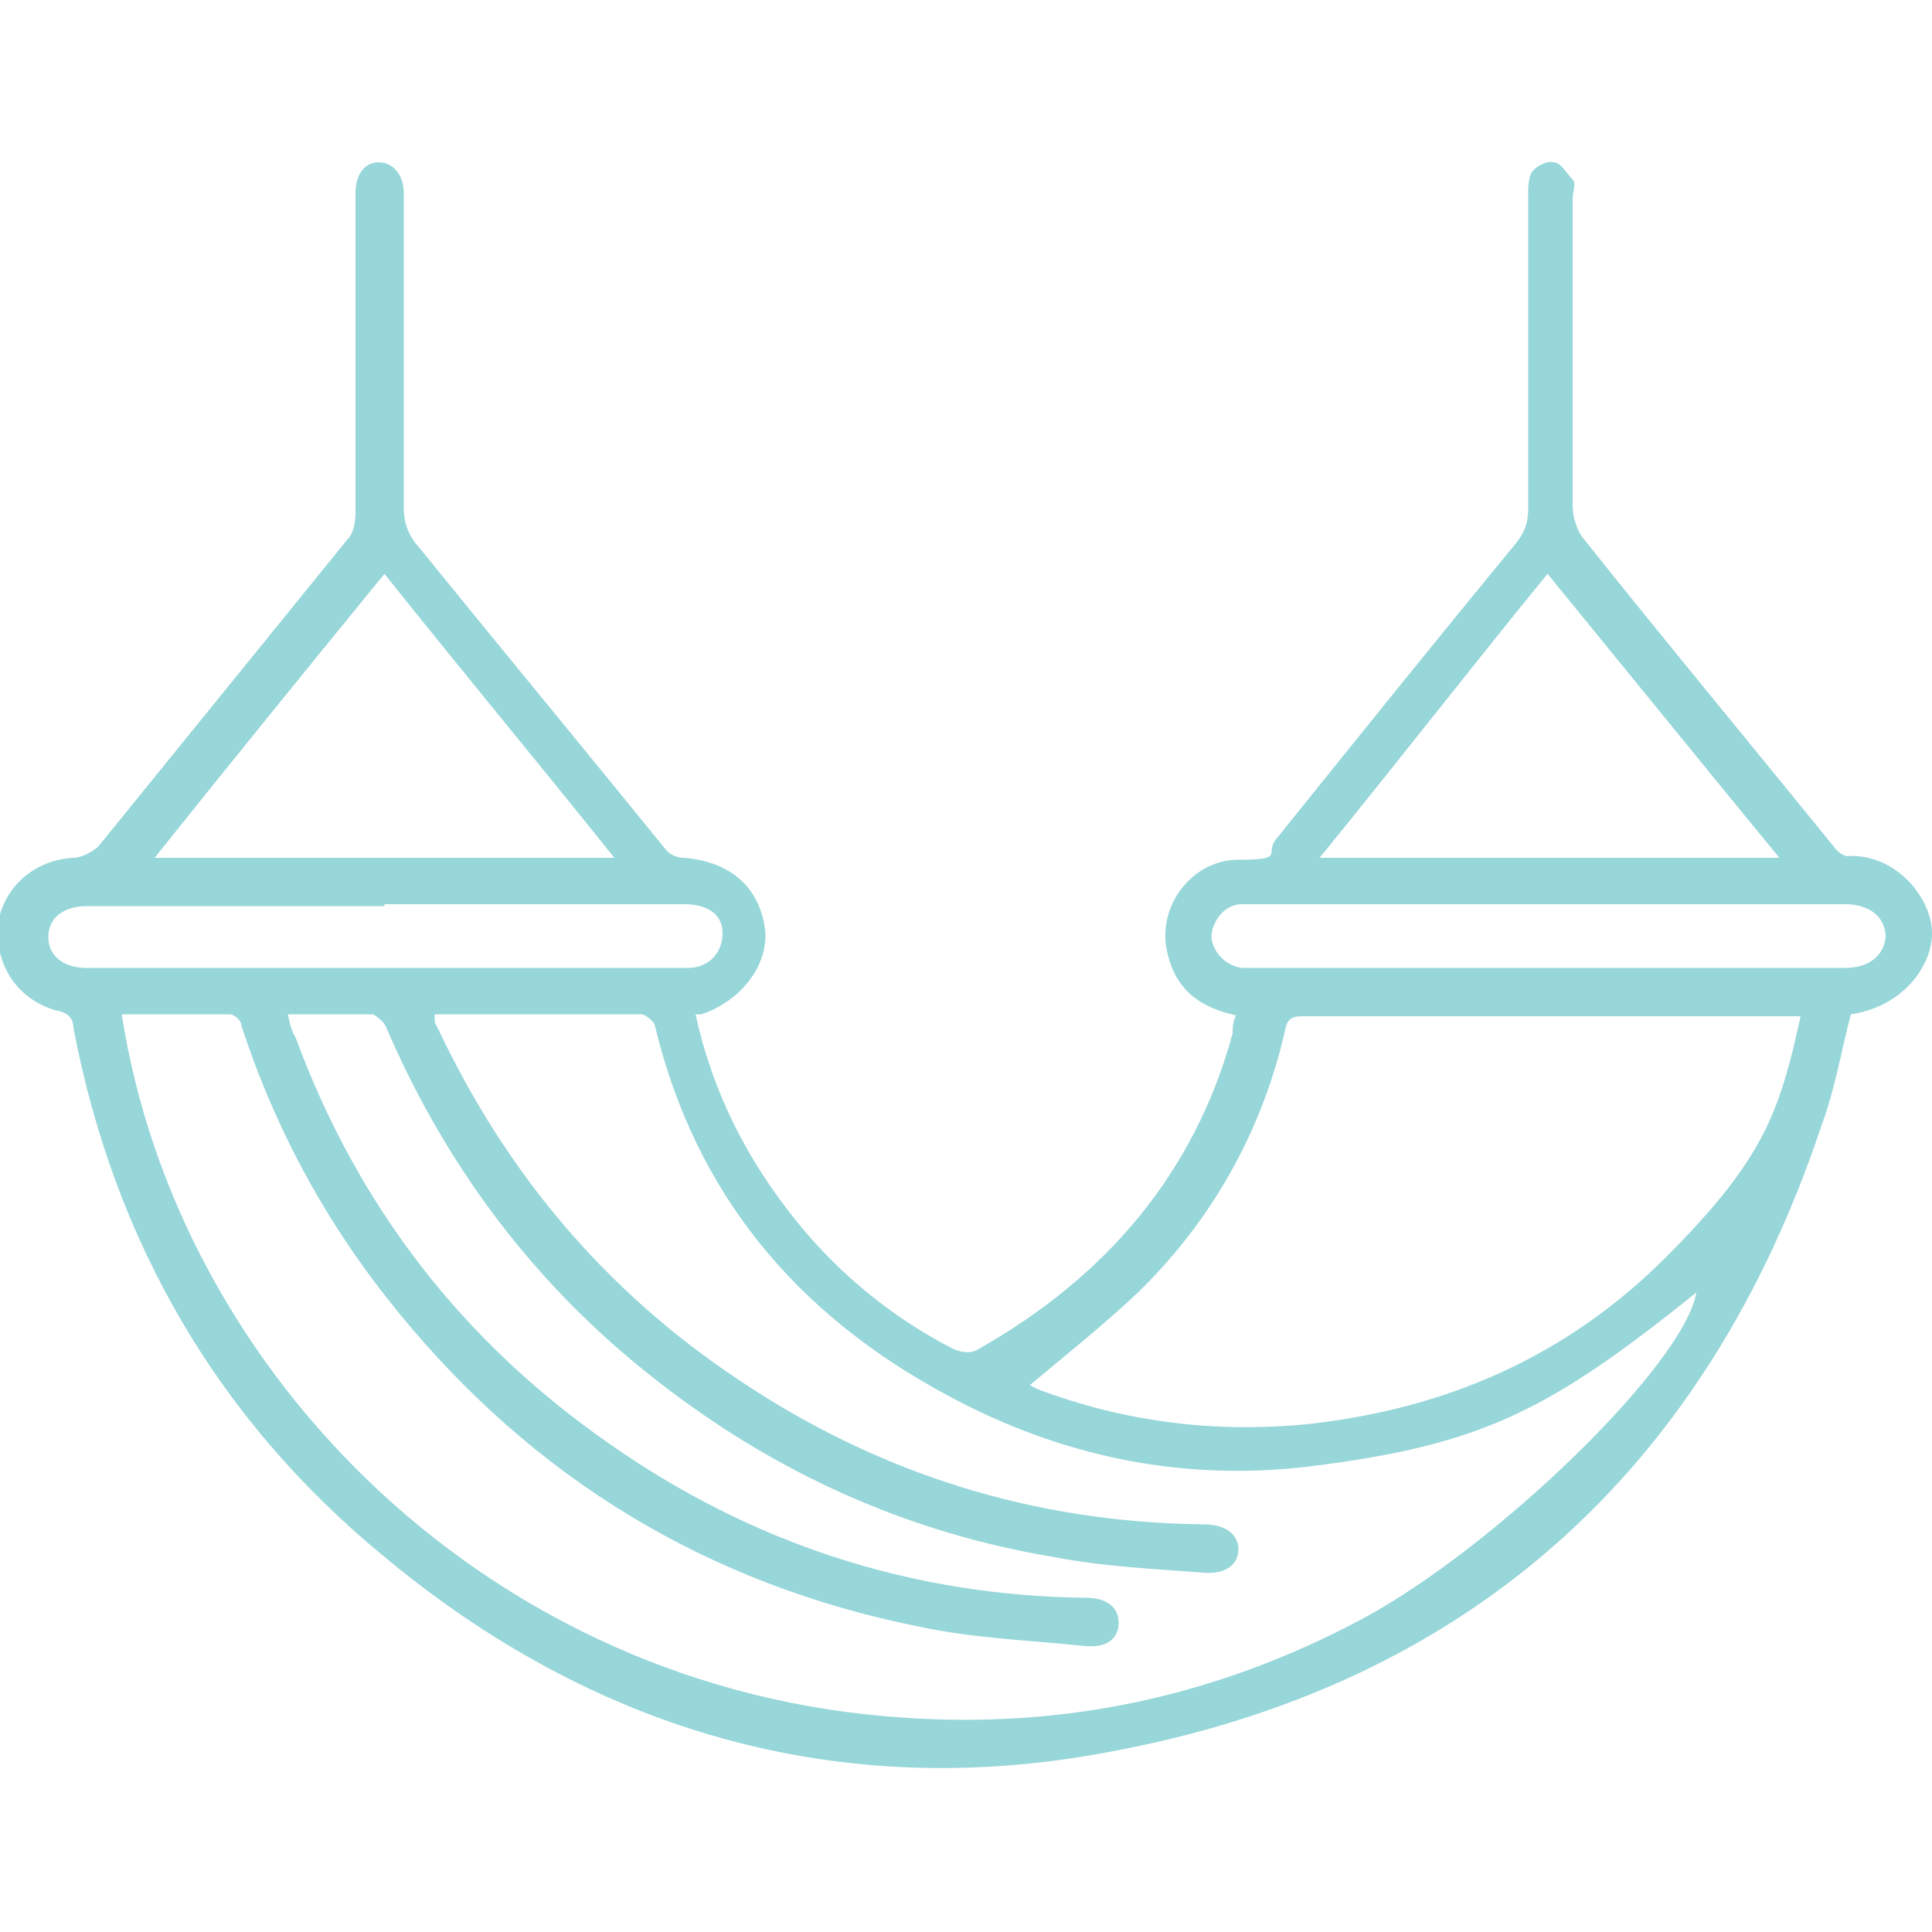
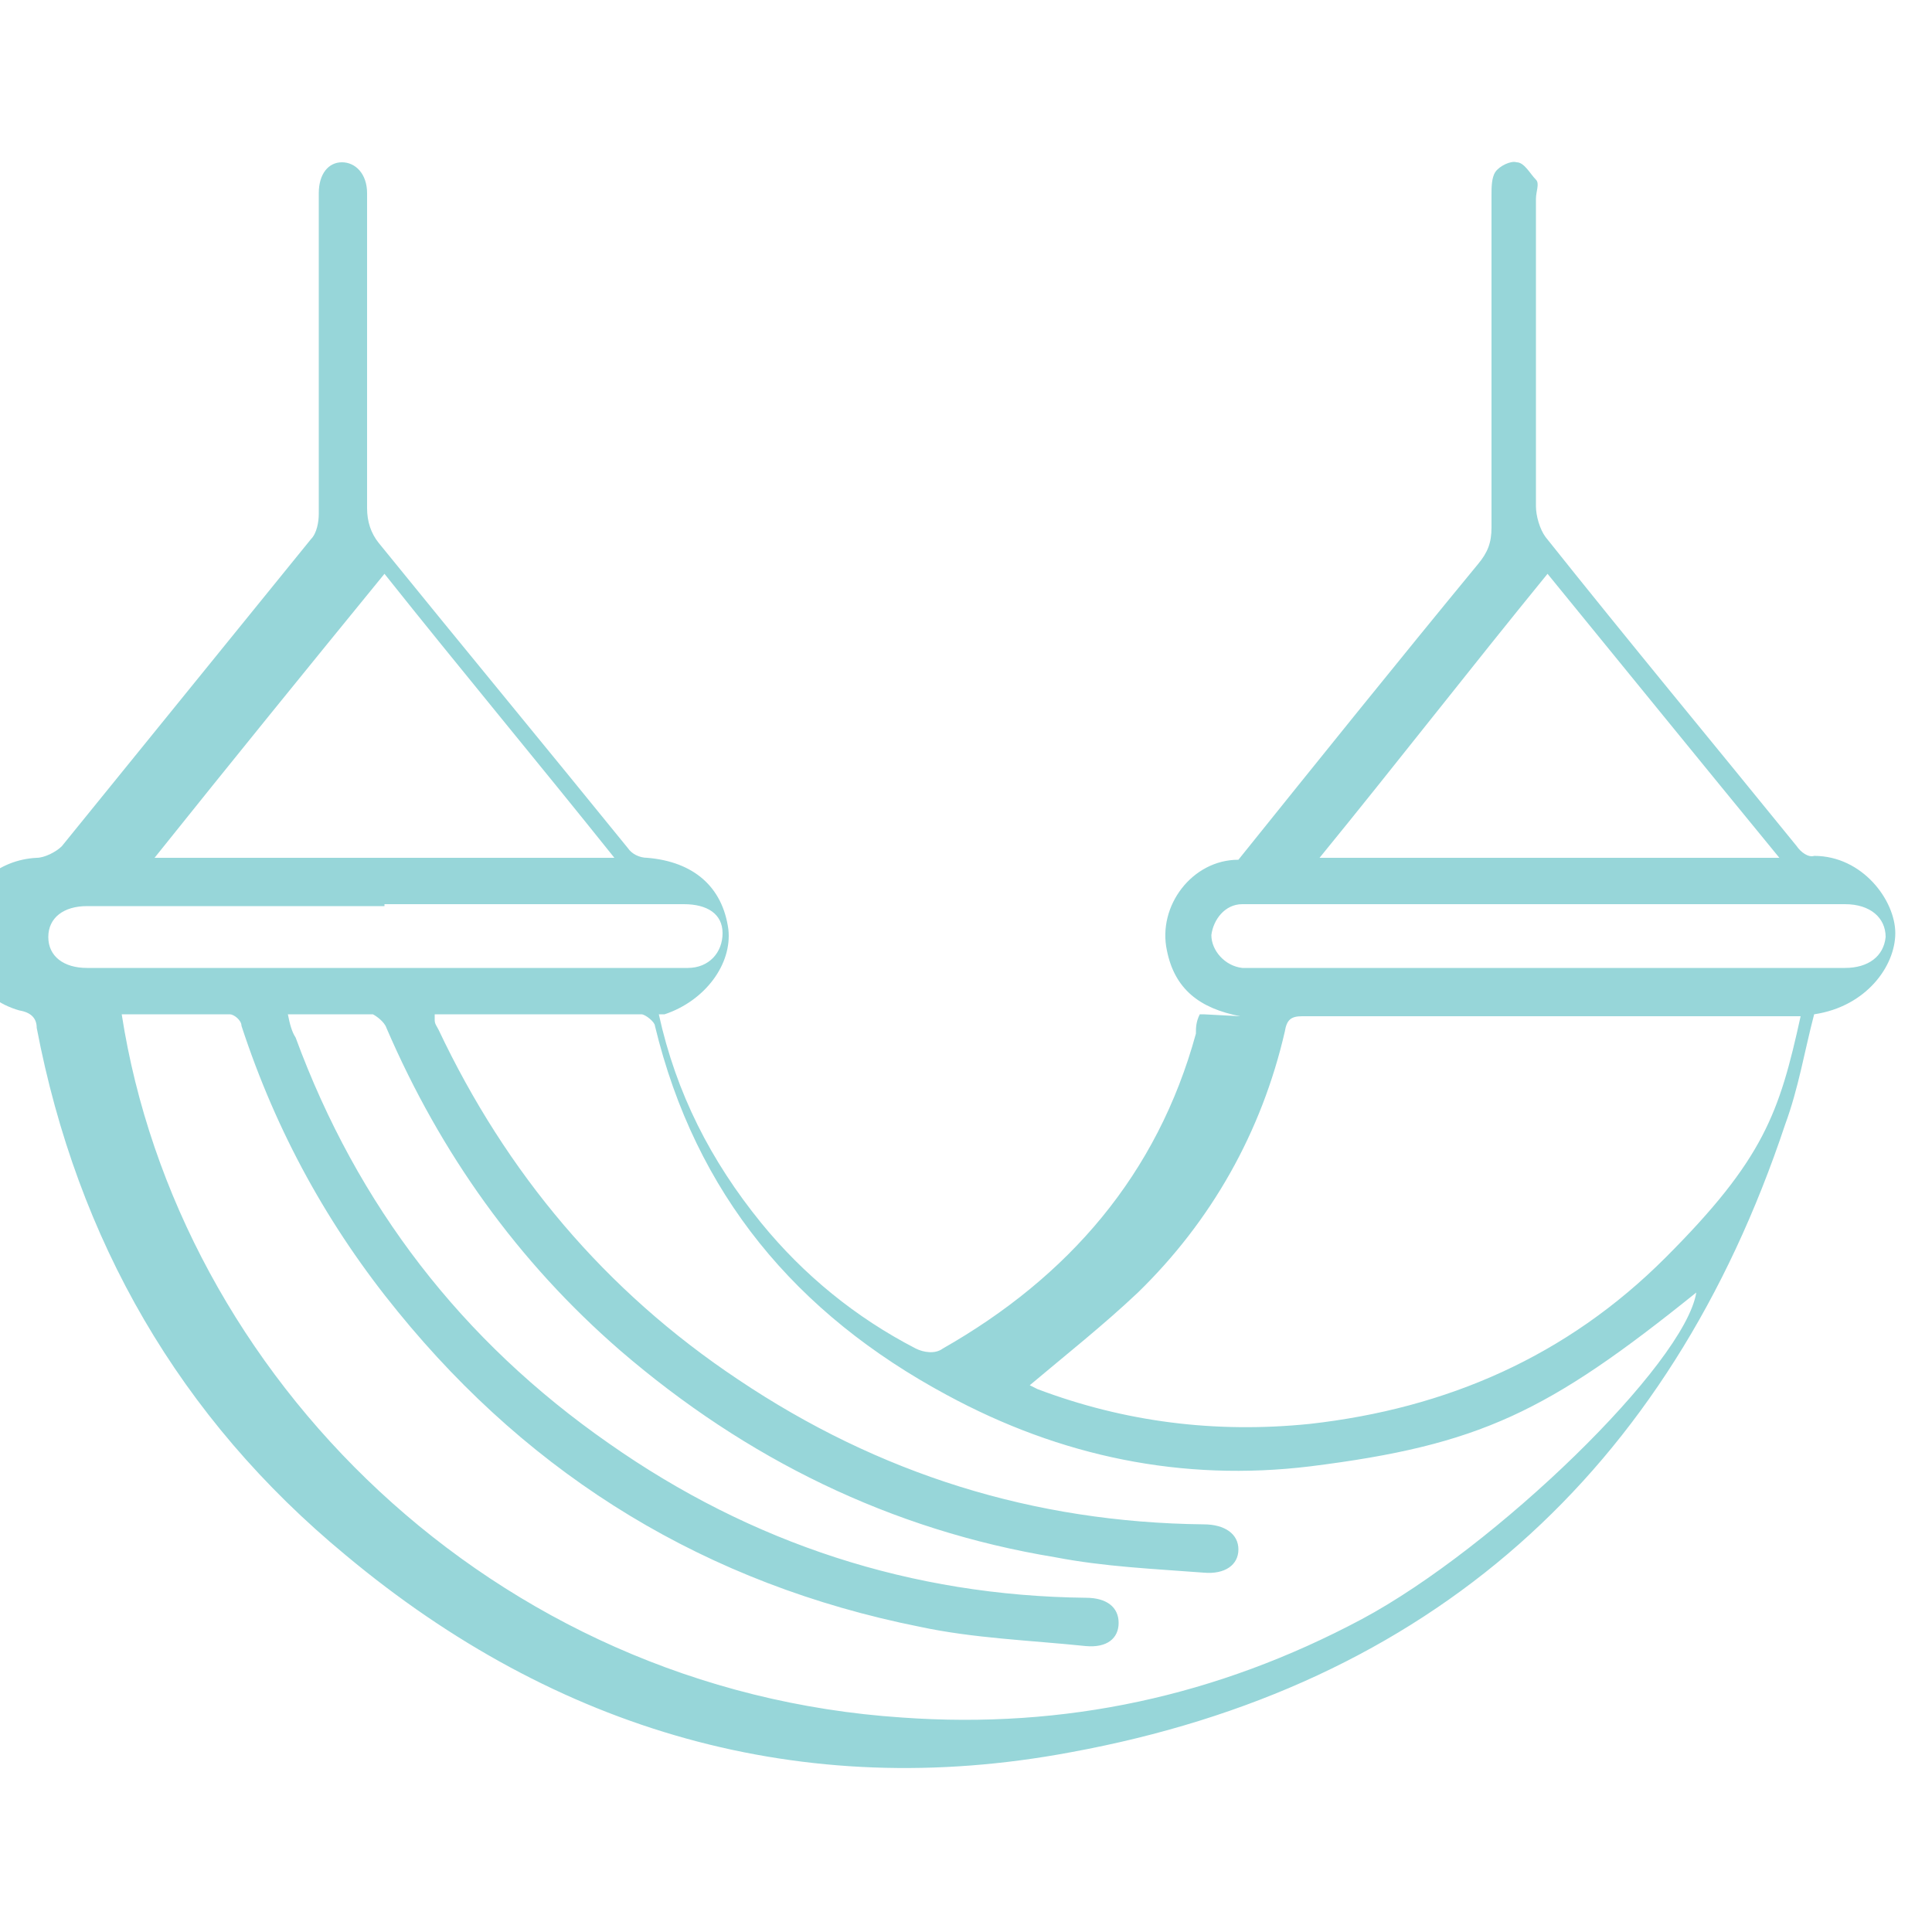
<svg xmlns="http://www.w3.org/2000/svg" id="Layer_1" version="1.1" viewBox="0 0 100 100">
  <defs>
    <style>
      .st0 {
        fill: #97d6d9;
      }
    </style>
  </defs>
  <g id="Layer_11" data-name="Layer_1">
-     <path class="st0" d="M64.2,52.6c-2.1-.4-3.4-1.4-3.8-3.4-.5-2.3,1.3-4.7,3.7-4.7s1.4-.3,1.9-1c4.1-5.1,8.2-10.2,12.4-15.3.5-.6.7-1.1.7-1.9V10.1c0-.4,0-.9.2-1.2s.8-.6,1.1-.5c.4,0,.7.6,1,.9.2.2,0,.6,0,1v15.9c0,.5.2,1.2.5,1.6,4.3,5.4,8.7,10.7,13,16,.2.3.6.6.9.5,2.5,0,4.2,2.3,4.2,4s-1.5,3.8-4.2,4.2c-.5,1.9-.8,3.8-1.5,5.7-6,18-18.4,29.1-37,32.5-13.9,2.6-26.6-1.1-37.5-10.2-8.6-7.1-13.9-16.3-16-27.3,0-.5-.3-.8-.9-.9-2.1-.6-3.2-2.5-3-4.5.3-1.9,1.9-3.3,3.9-3.4.4,0,1-.3,1.3-.6,4.3-5.3,8.6-10.6,12.9-15.9.3-.3.4-.9.4-1.3V10c0-1,.5-1.6,1.2-1.6s1.3.6,1.3,1.6v16.3c0,.7.2,1.3.6,1.8,4.3,5.3,8.6,10.5,12.9,15.8.2.3.6.5,1,.5,2.4.2,3.9,1.5,4.2,3.7.2,1.8-1.2,3.7-3.3,4.4,0,0-.2,0-.3,0,.9,4.1,2.7,7.6,5.3,10.8,2.2,2.7,4.9,4.9,8,6.5.4.2,1,.3,1.4,0,6.5-3.7,11.1-9,13.1-16.3,0-.3,0-.6.2-1h.2ZM22.5,52.5v.3c0,.2.1.3.2.5,3.5,7.4,8.6,13.5,15.5,18.1,7.3,4.9,15.3,7.4,24.1,7.5,1.1,0,1.8.5,1.8,1.3s-.7,1.3-1.8,1.2c-2.6-.2-5.1-.3-7.7-.8-8.5-1.4-16-5.1-22.5-10.7-5.3-4.6-9.3-10.2-12.1-16.7-.1-.3-.5-.6-.7-.7h-4.4c.1.5.2.9.4,1.2,3.2,8.7,8.6,15.7,16.2,21,7.4,5.2,15.7,7.9,24.7,8,1.1,0,1.7.5,1.7,1.3s-.6,1.3-1.7,1.2c-2.9-.3-5.8-.4-8.6-1-11-2.2-20-7.7-27-16.3-3.6-4.4-6.3-9.3-8.1-14.8,0-.3-.4-.6-.6-.6h-5.6c2.9,18.7,19.2,35,40.4,36.4,8.4.6,16.3-1.1,23.8-5.1,6.9-3.7,16.7-13.2,17.3-16.9-7.7,6.2-11.2,7.9-20,9-6.6.8-12.9-.5-18.8-3.7-7.8-4.2-13-10.4-15.1-19.1,0-.2-.5-.6-.7-.6h-10.7ZM93.1,52.6h-25.7c-.6,0-.8.2-.9.8-1.2,5.2-3.8,9.8-7.6,13.5-1.8,1.7-3.7,3.2-5.6,4.8l.4.2c4.5,1.7,9.2,2.3,14.1,1.8,7.1-.8,13.3-3.5,18.4-8.6s5.9-7.5,7-12.5h0ZM8,44.4h23.8c-4-5-8-9.8-11.9-14.7-4,4.9-7.9,9.7-11.9,14.7ZM92.1,44.4c-4.1-5-8-9.8-12-14.7-4,4.9-7.8,9.8-11.8,14.7h23.9,0ZM19.9,46.9H4.5c-1.2,0-2,.6-2,1.6s.8,1.6,2,1.6h31.1c1.1,0,1.8-.8,1.8-1.8s-.8-1.5-2-1.5h-15.5ZM80.1,50.1h15.4c1.2,0,2-.6,2.1-1.6,0-1-.8-1.7-2.1-1.7h-31.2c-.9,0-1.5.8-1.6,1.6,0,.8.7,1.6,1.6,1.7h15.8Z" />
+     <path class="st0" d="M64.2,52.6c-2.1-.4-3.4-1.4-3.8-3.4-.5-2.3,1.3-4.7,3.7-4.7c4.1-5.1,8.2-10.2,12.4-15.3.5-.6.7-1.1.7-1.9V10.1c0-.4,0-.9.2-1.2s.8-.6,1.1-.5c.4,0,.7.6,1,.9.2.2,0,.6,0,1v15.9c0,.5.2,1.2.5,1.6,4.3,5.4,8.7,10.7,13,16,.2.3.6.6.9.5,2.5,0,4.2,2.3,4.2,4s-1.5,3.8-4.2,4.2c-.5,1.9-.8,3.8-1.5,5.7-6,18-18.4,29.1-37,32.5-13.9,2.6-26.6-1.1-37.5-10.2-8.6-7.1-13.9-16.3-16-27.3,0-.5-.3-.8-.9-.9-2.1-.6-3.2-2.5-3-4.5.3-1.9,1.9-3.3,3.9-3.4.4,0,1-.3,1.3-.6,4.3-5.3,8.6-10.6,12.9-15.9.3-.3.4-.9.4-1.3V10c0-1,.5-1.6,1.2-1.6s1.3.6,1.3,1.6v16.3c0,.7.2,1.3.6,1.8,4.3,5.3,8.6,10.5,12.9,15.8.2.3.6.5,1,.5,2.4.2,3.9,1.5,4.2,3.7.2,1.8-1.2,3.7-3.3,4.4,0,0-.2,0-.3,0,.9,4.1,2.7,7.6,5.3,10.8,2.2,2.7,4.9,4.9,8,6.5.4.2,1,.3,1.4,0,6.5-3.7,11.1-9,13.1-16.3,0-.3,0-.6.2-1h.2ZM22.5,52.5v.3c0,.2.1.3.2.5,3.5,7.4,8.6,13.5,15.5,18.1,7.3,4.9,15.3,7.4,24.1,7.5,1.1,0,1.8.5,1.8,1.3s-.7,1.3-1.8,1.2c-2.6-.2-5.1-.3-7.7-.8-8.5-1.4-16-5.1-22.5-10.7-5.3-4.6-9.3-10.2-12.1-16.7-.1-.3-.5-.6-.7-.7h-4.4c.1.5.2.9.4,1.2,3.2,8.7,8.6,15.7,16.2,21,7.4,5.2,15.7,7.9,24.7,8,1.1,0,1.7.5,1.7,1.3s-.6,1.3-1.7,1.2c-2.9-.3-5.8-.4-8.6-1-11-2.2-20-7.7-27-16.3-3.6-4.4-6.3-9.3-8.1-14.8,0-.3-.4-.6-.6-.6h-5.6c2.9,18.7,19.2,35,40.4,36.4,8.4.6,16.3-1.1,23.8-5.1,6.9-3.7,16.7-13.2,17.3-16.9-7.7,6.2-11.2,7.9-20,9-6.6.8-12.9-.5-18.8-3.7-7.8-4.2-13-10.4-15.1-19.1,0-.2-.5-.6-.7-.6h-10.7ZM93.1,52.6h-25.7c-.6,0-.8.2-.9.8-1.2,5.2-3.8,9.8-7.6,13.5-1.8,1.7-3.7,3.2-5.6,4.8l.4.2c4.5,1.7,9.2,2.3,14.1,1.8,7.1-.8,13.3-3.5,18.4-8.6s5.9-7.5,7-12.5h0ZM8,44.4h23.8c-4-5-8-9.8-11.9-14.7-4,4.9-7.9,9.7-11.9,14.7ZM92.1,44.4c-4.1-5-8-9.8-12-14.7-4,4.9-7.8,9.8-11.8,14.7h23.9,0ZM19.9,46.9H4.5c-1.2,0-2,.6-2,1.6s.8,1.6,2,1.6h31.1c1.1,0,1.8-.8,1.8-1.8s-.8-1.5-2-1.5h-15.5ZM80.1,50.1h15.4c1.2,0,2-.6,2.1-1.6,0-1-.8-1.7-2.1-1.7h-31.2c-.9,0-1.5.8-1.6,1.6,0,.8.7,1.6,1.6,1.7h15.8Z" />
  </g>
</svg>